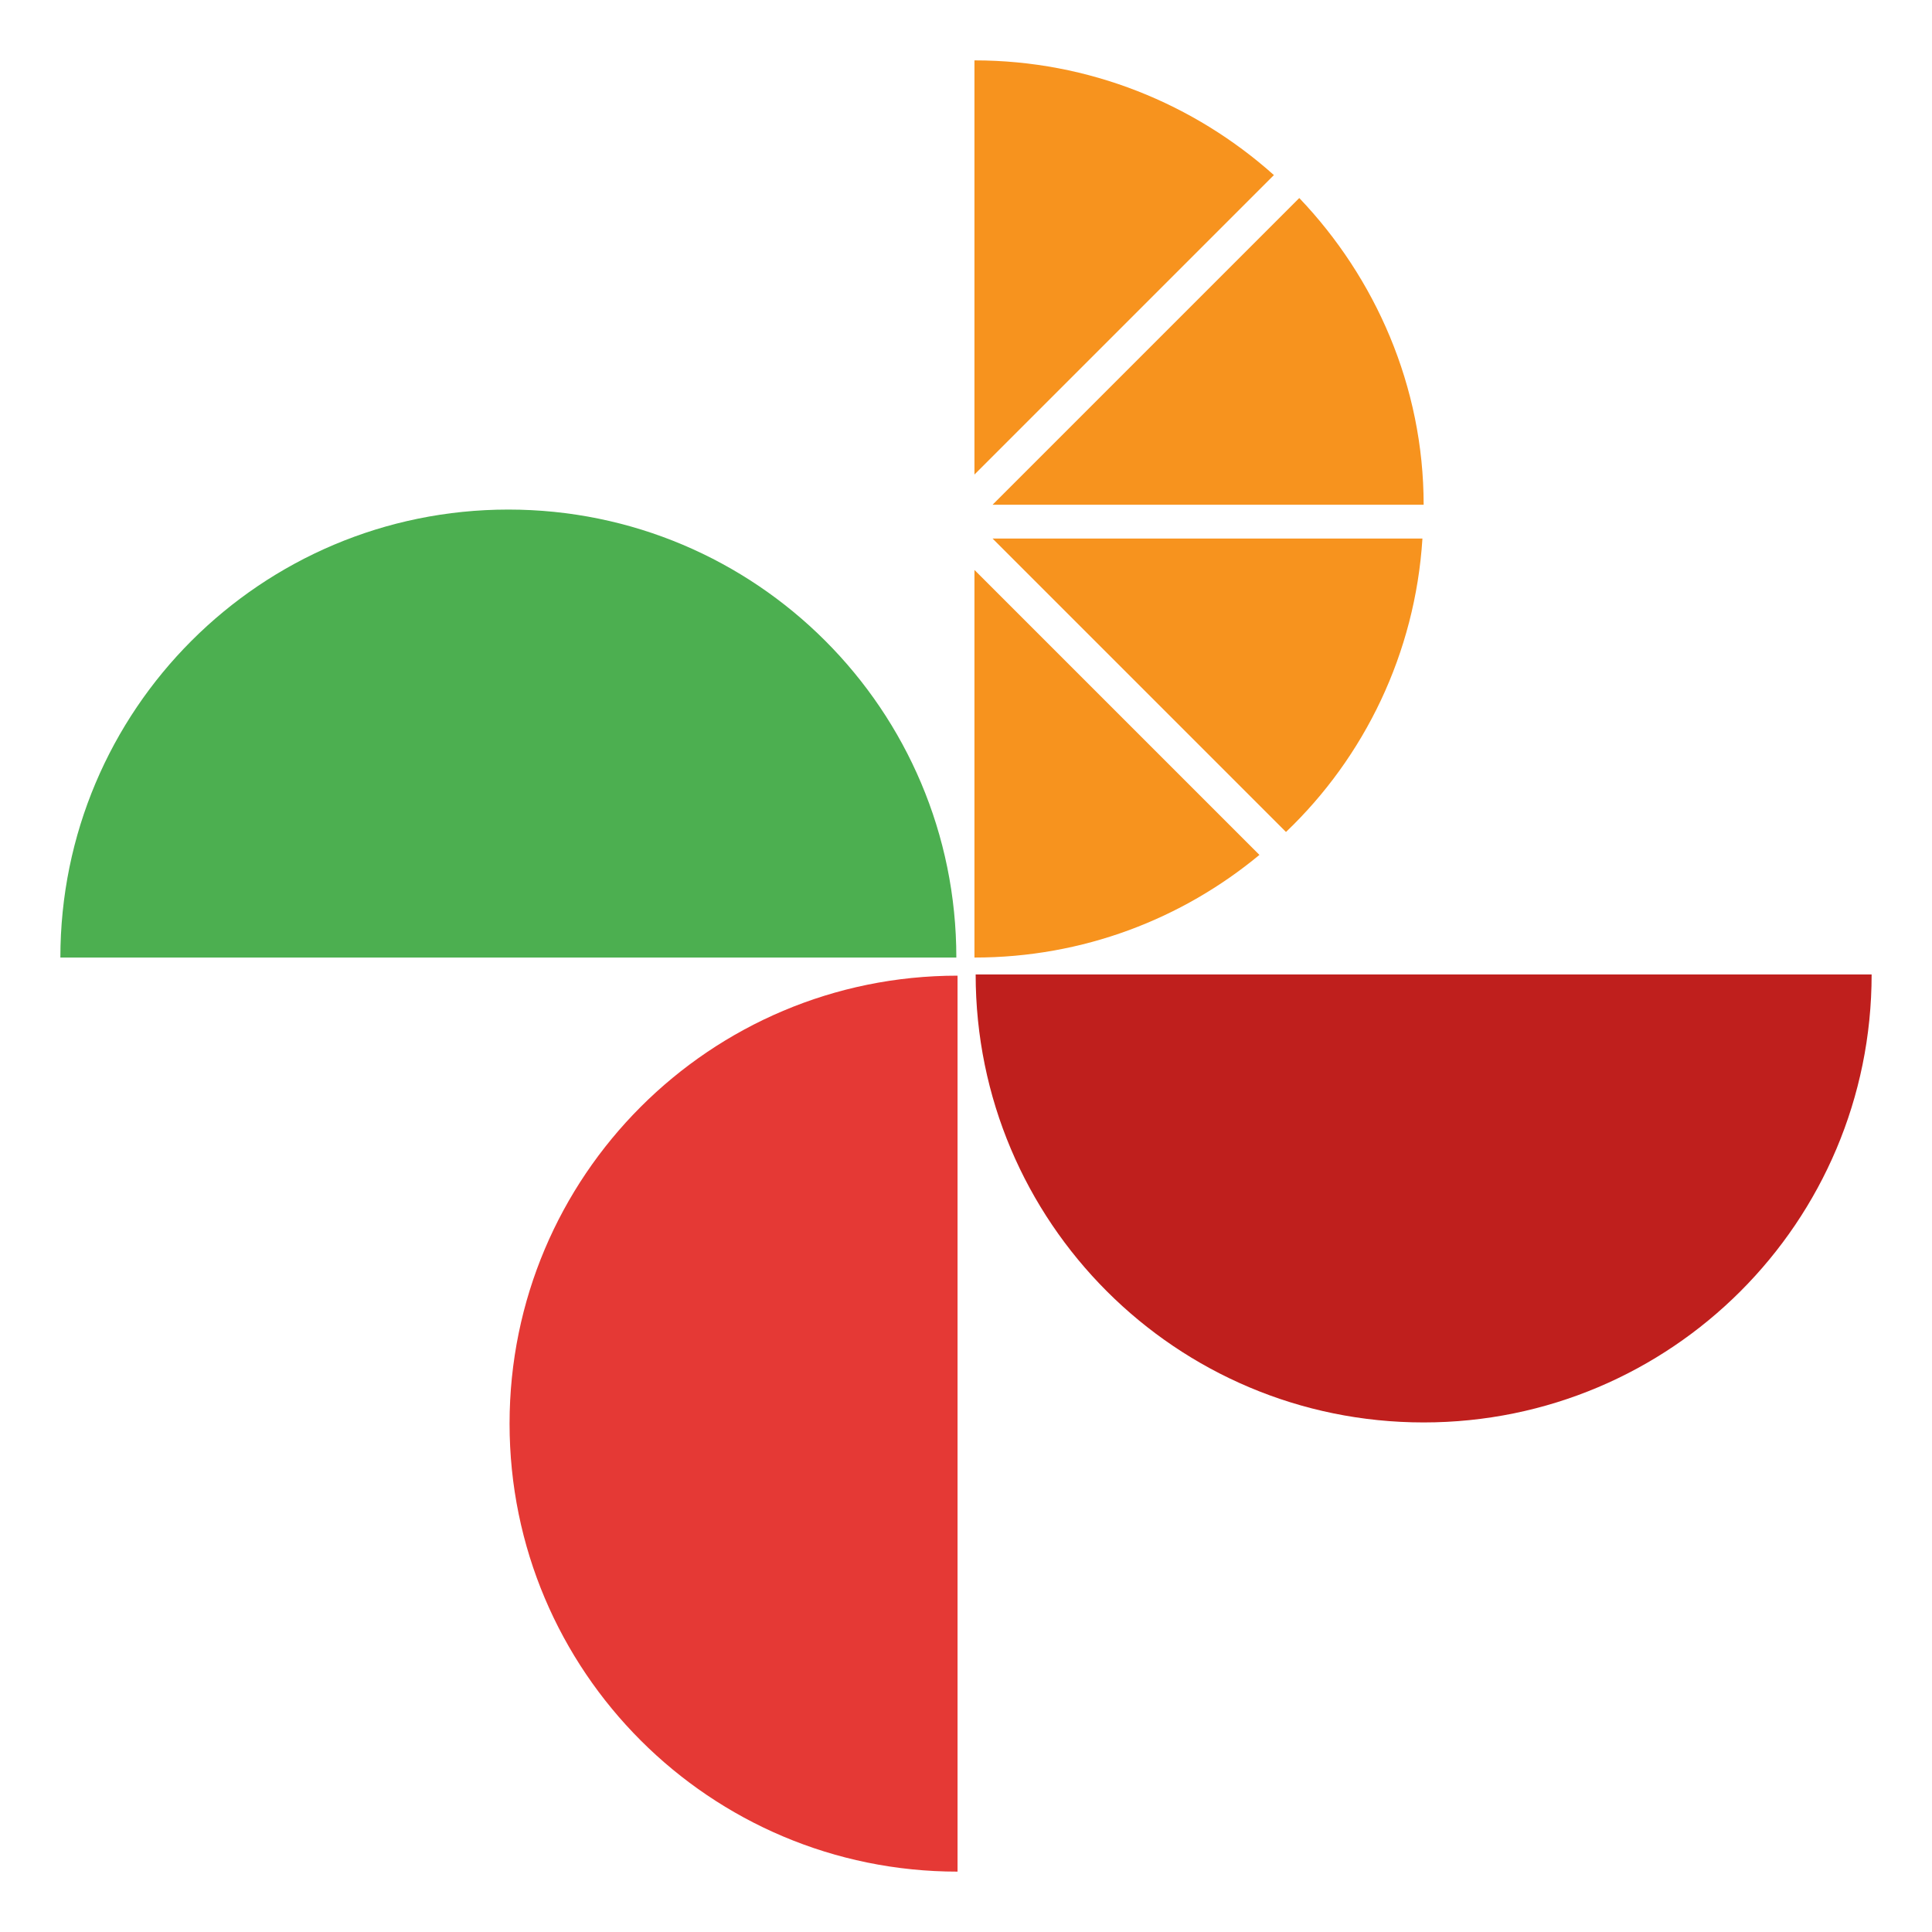
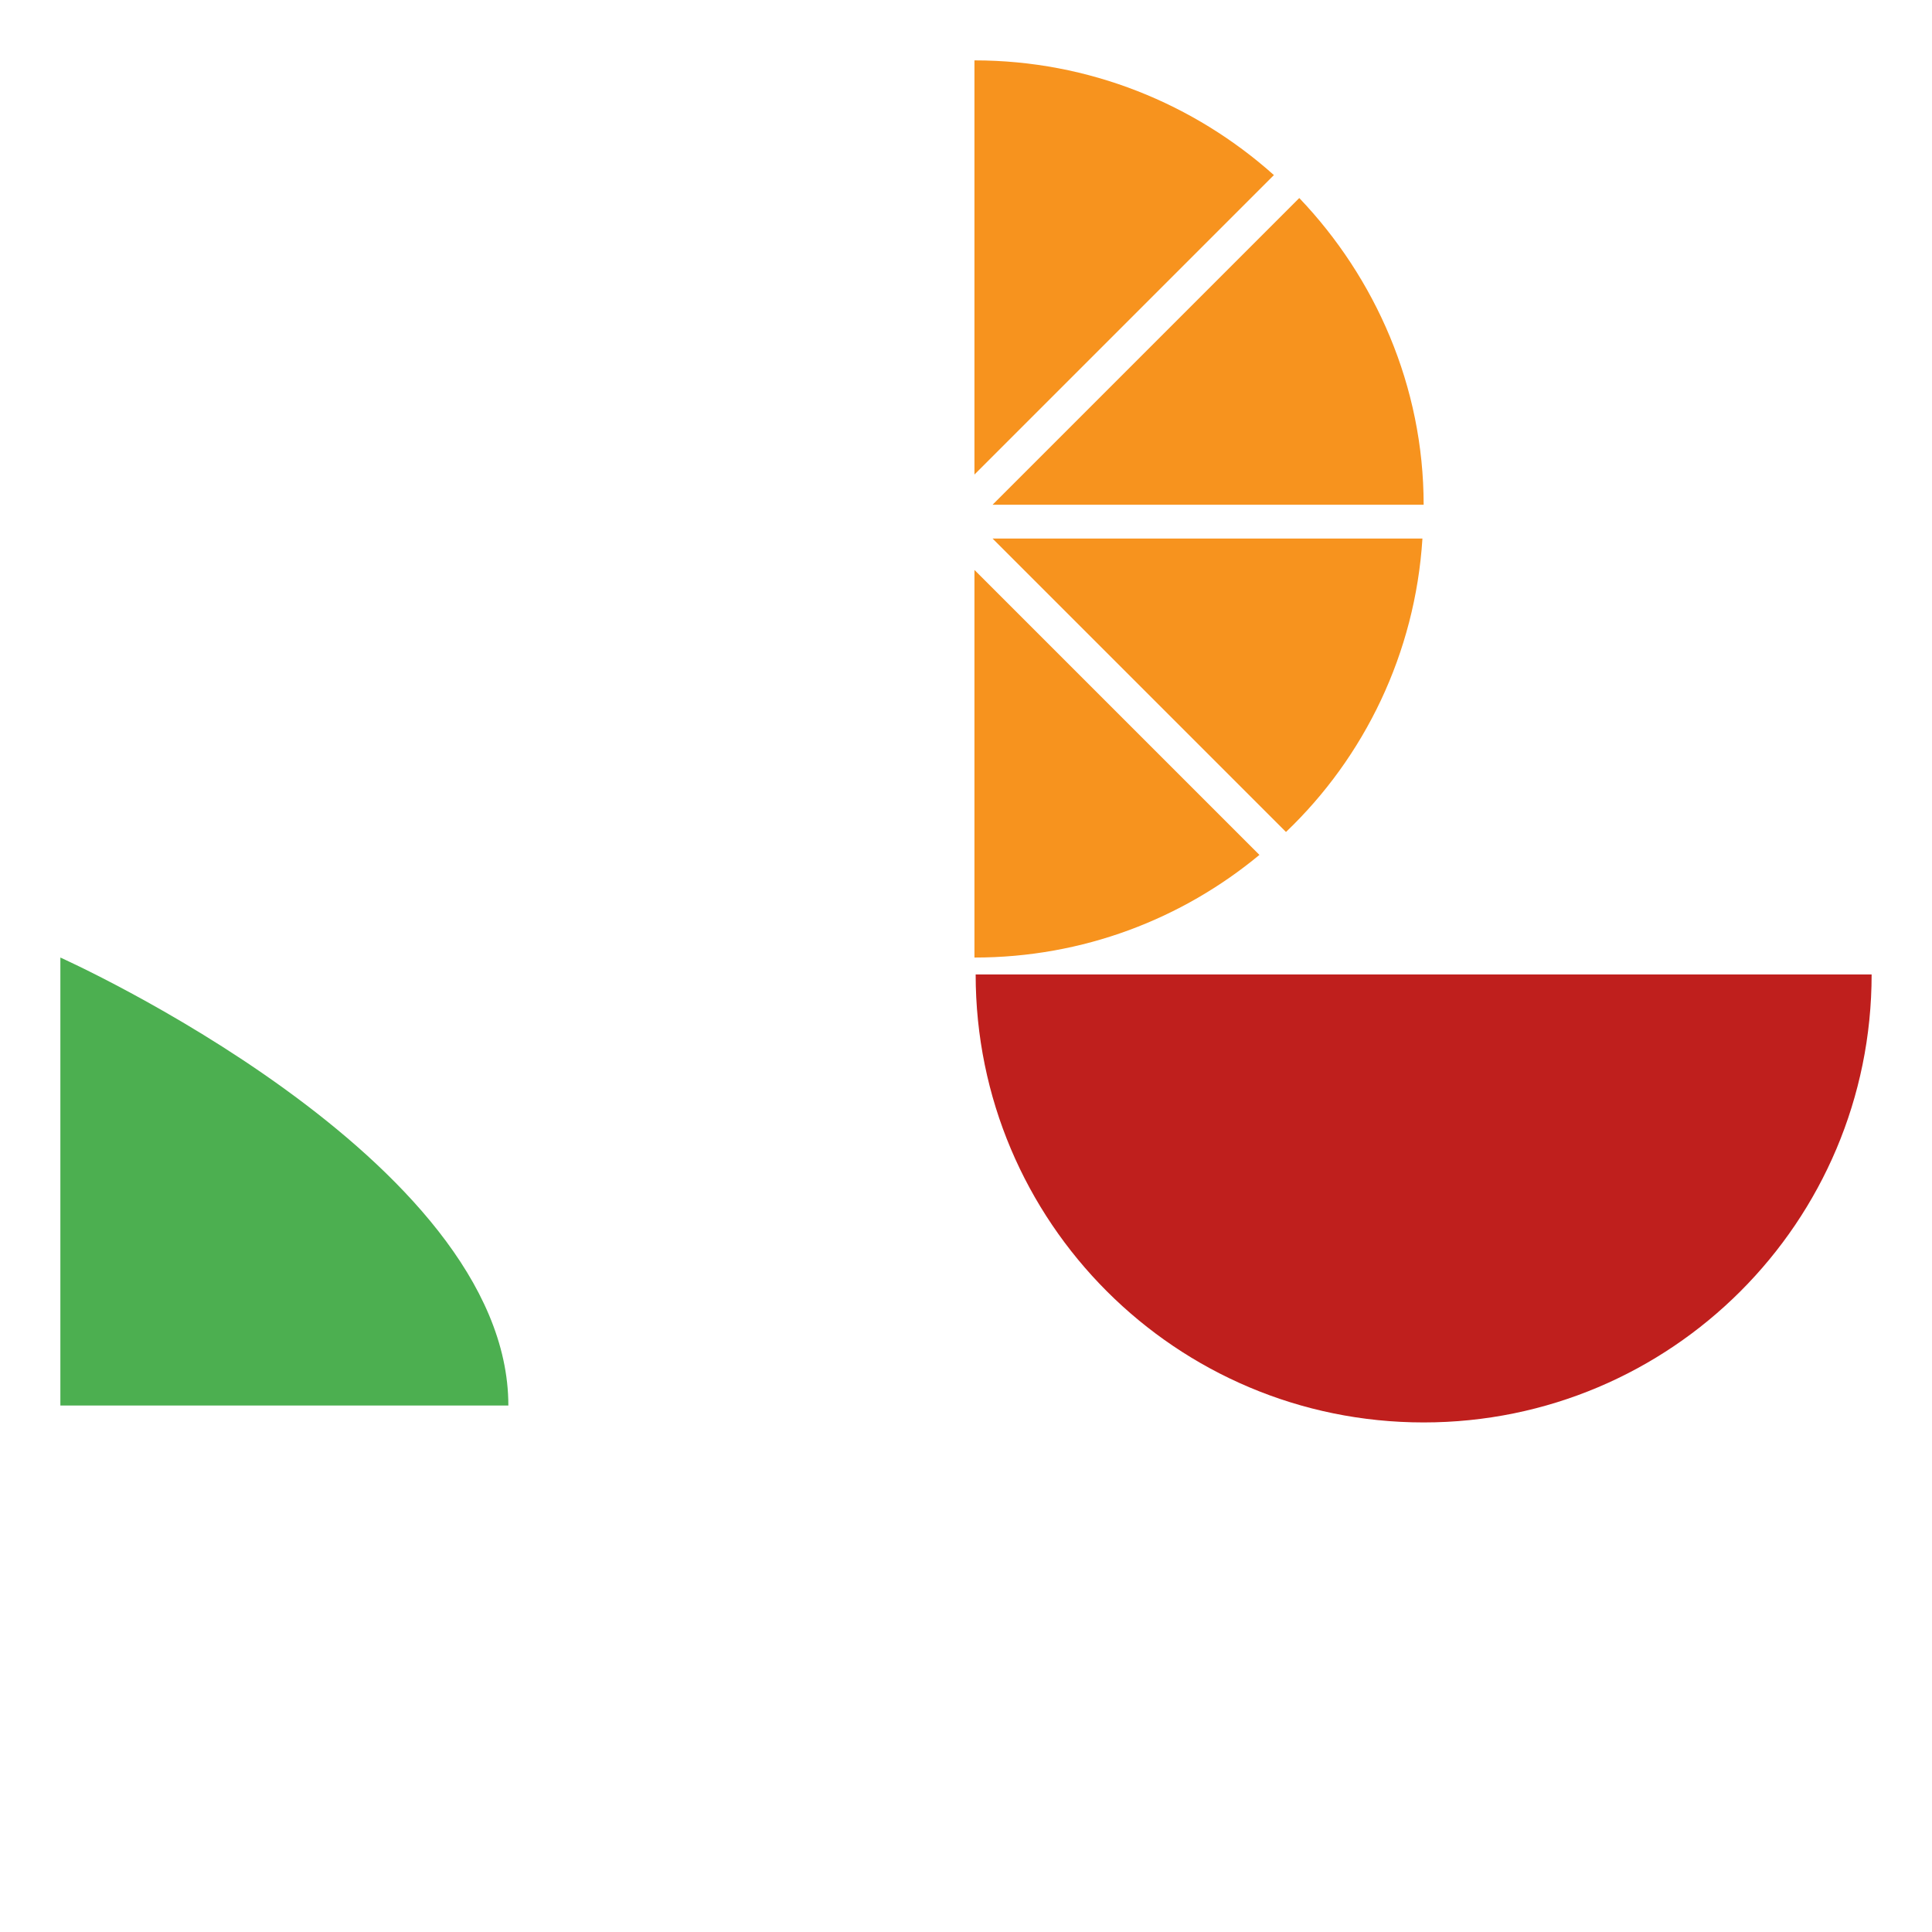
<svg xmlns="http://www.w3.org/2000/svg" id="Layer_1" data-name="Layer 1" viewBox="0 0 16 16">
  <defs>
    <style>
      .cls-1 {
        fill: #4caf50;
      }

      .cls-2 {
        fill: #bf1f1d;
      }

      .cls-3 {
        fill: #e53935;
      }

      .cls-4 {
        fill: #f7931e;
      }
    </style>
  </defs>
  <path class="cls-2" d="M15.5,8.07c0,2.05-1.66,3.71-3.71,3.71s-3.71-1.66-3.71-3.71h7.43Z" />
-   <path class="cls-1" d="M.5,7.93c0-2.05,1.66-3.71,3.71-3.71s3.71,1.66,3.71,3.71H.5Z" />
-   <path class="cls-3" d="M7.93,15.5c-2.05,0-3.71-1.66-3.71-3.71s1.66-3.71,3.71-3.71v7.43Z" />
+   <path class="cls-1" d="M.5,7.93s3.71,1.66,3.71,3.71H.5Z" />
  <path class="cls-4" d="M11.79,4.18c0-.98-.4-1.88-1.03-2.54l-2.54,2.54h3.57ZM10.65,6.89c.65-.62,1.07-1.48,1.13-2.43h-3.56l2.43,2.43ZM8.07,7.93c.9,0,1.72-.32,2.36-.85l-2.36-2.36v3.21ZM8.07.5v3.43l2.48-2.48c-.66-.59-1.53-.95-2.48-.95Z" />
</svg>